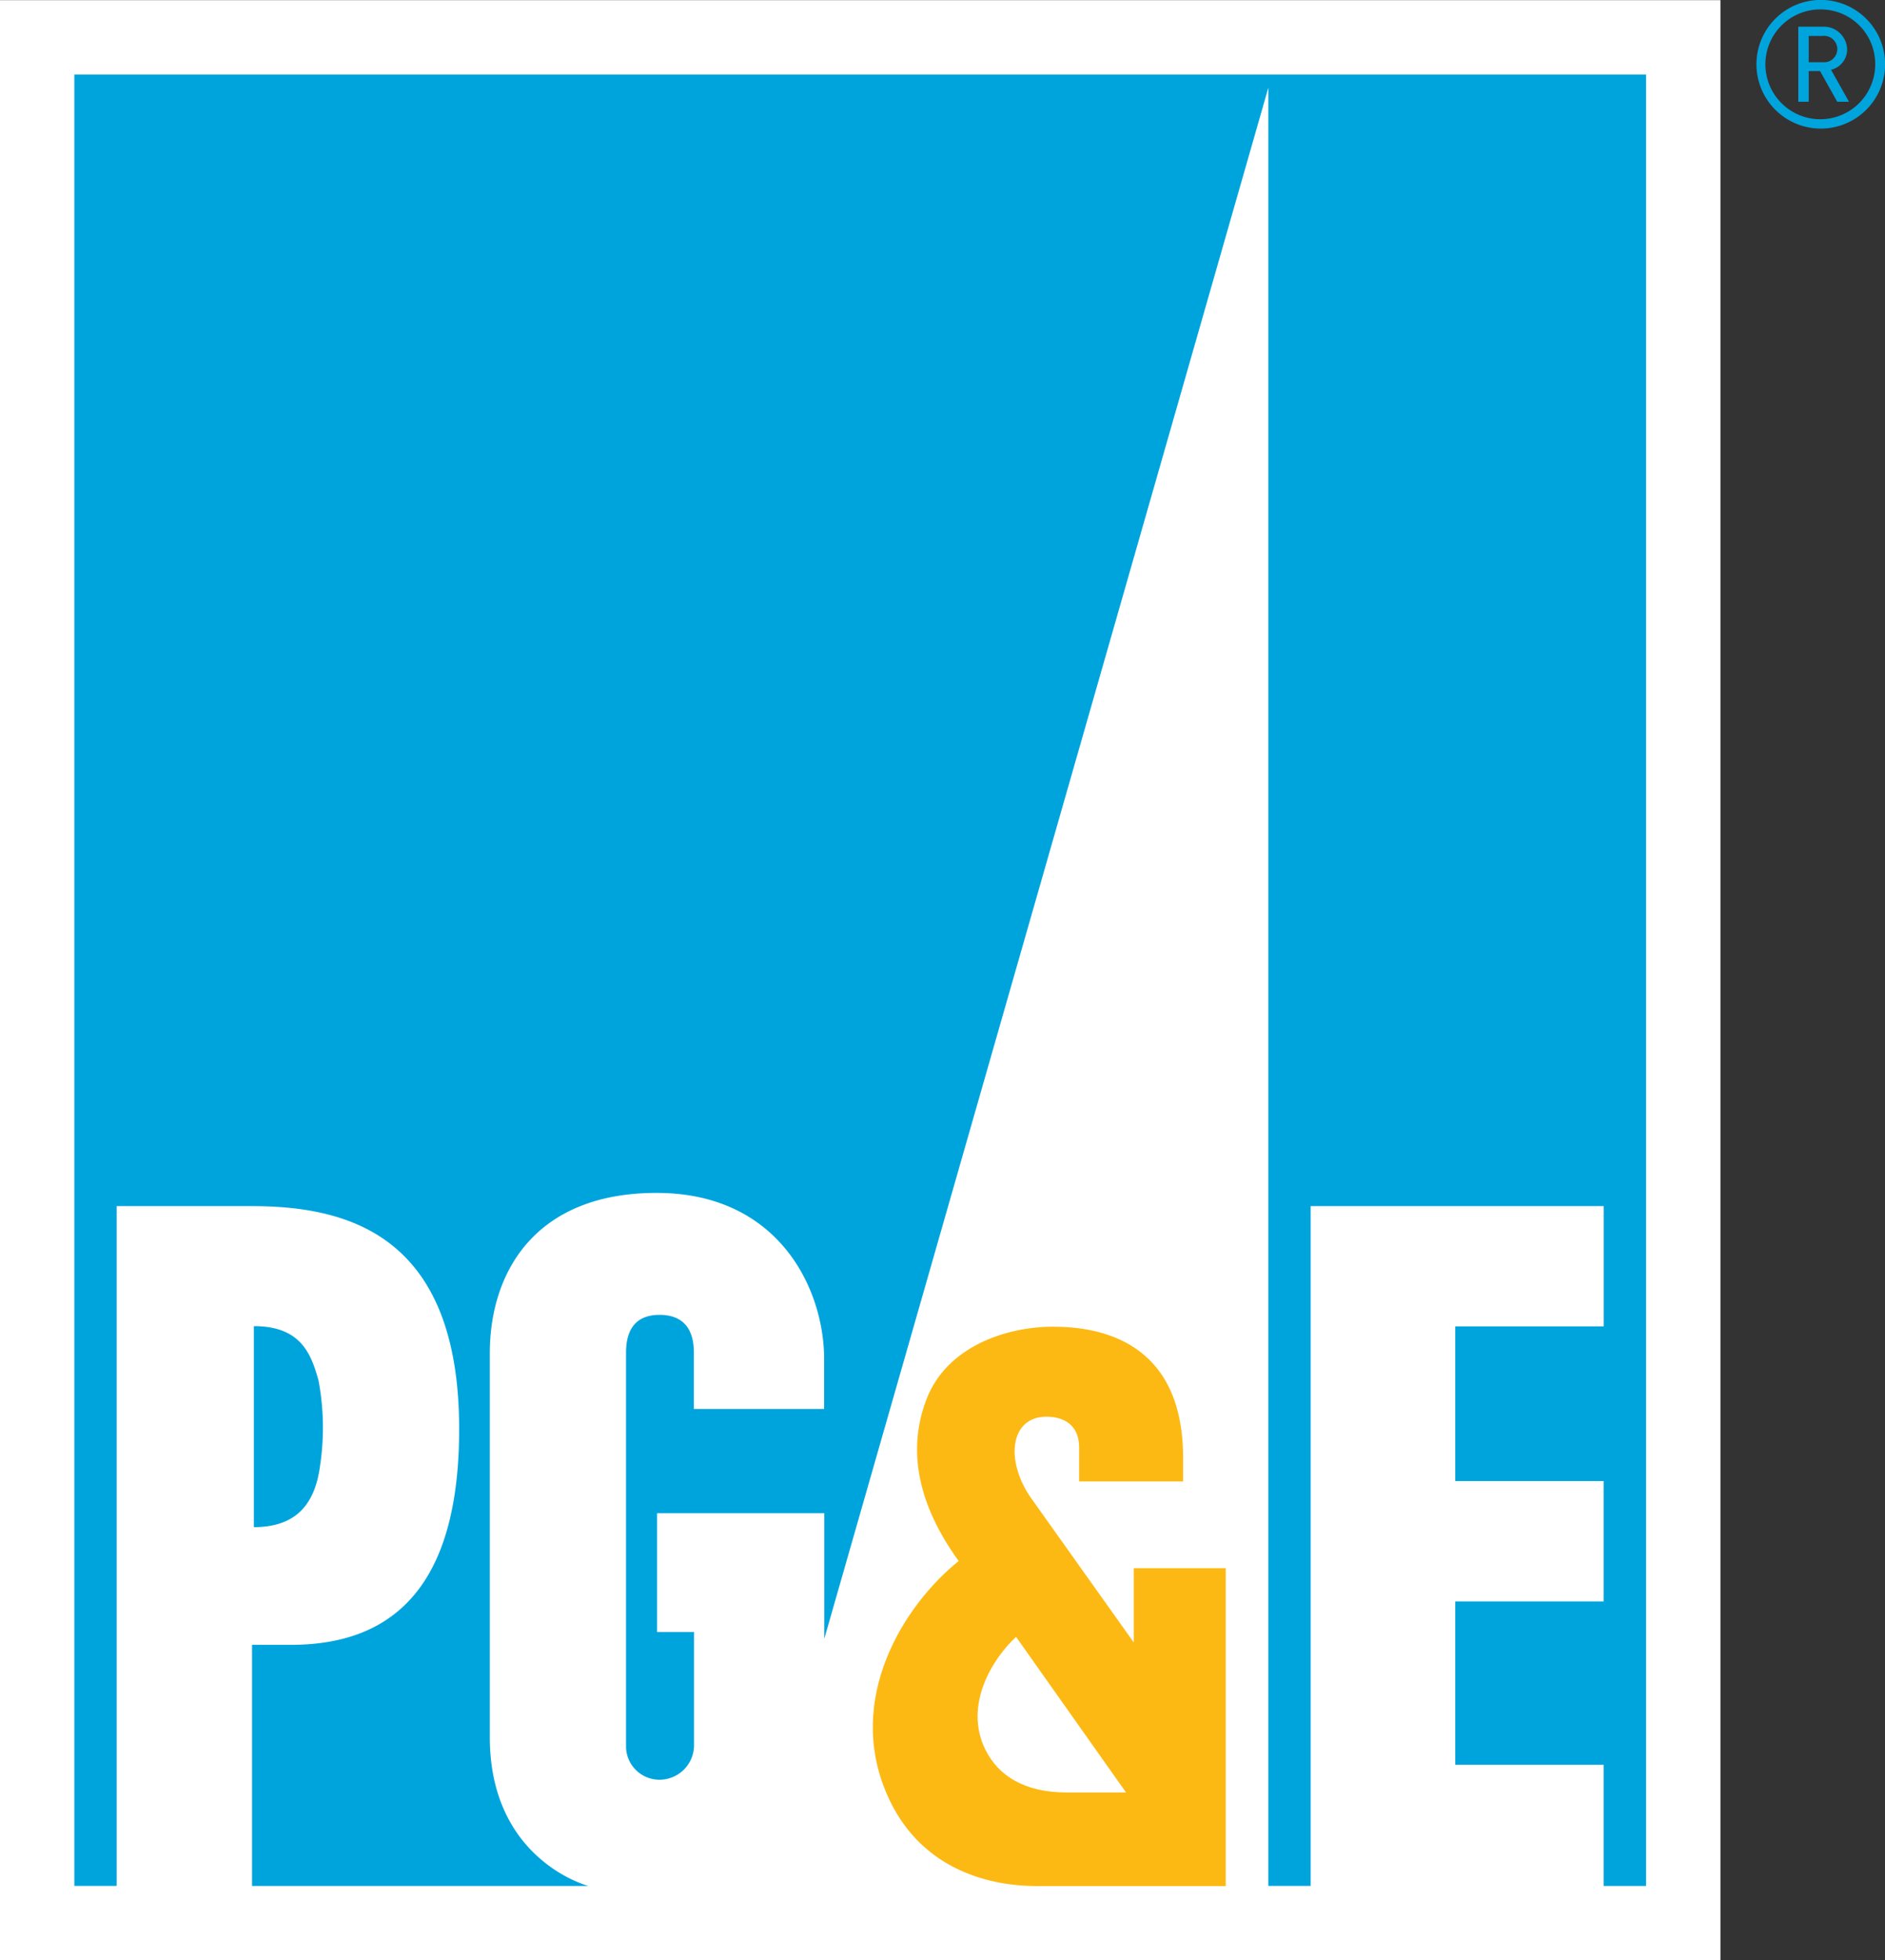
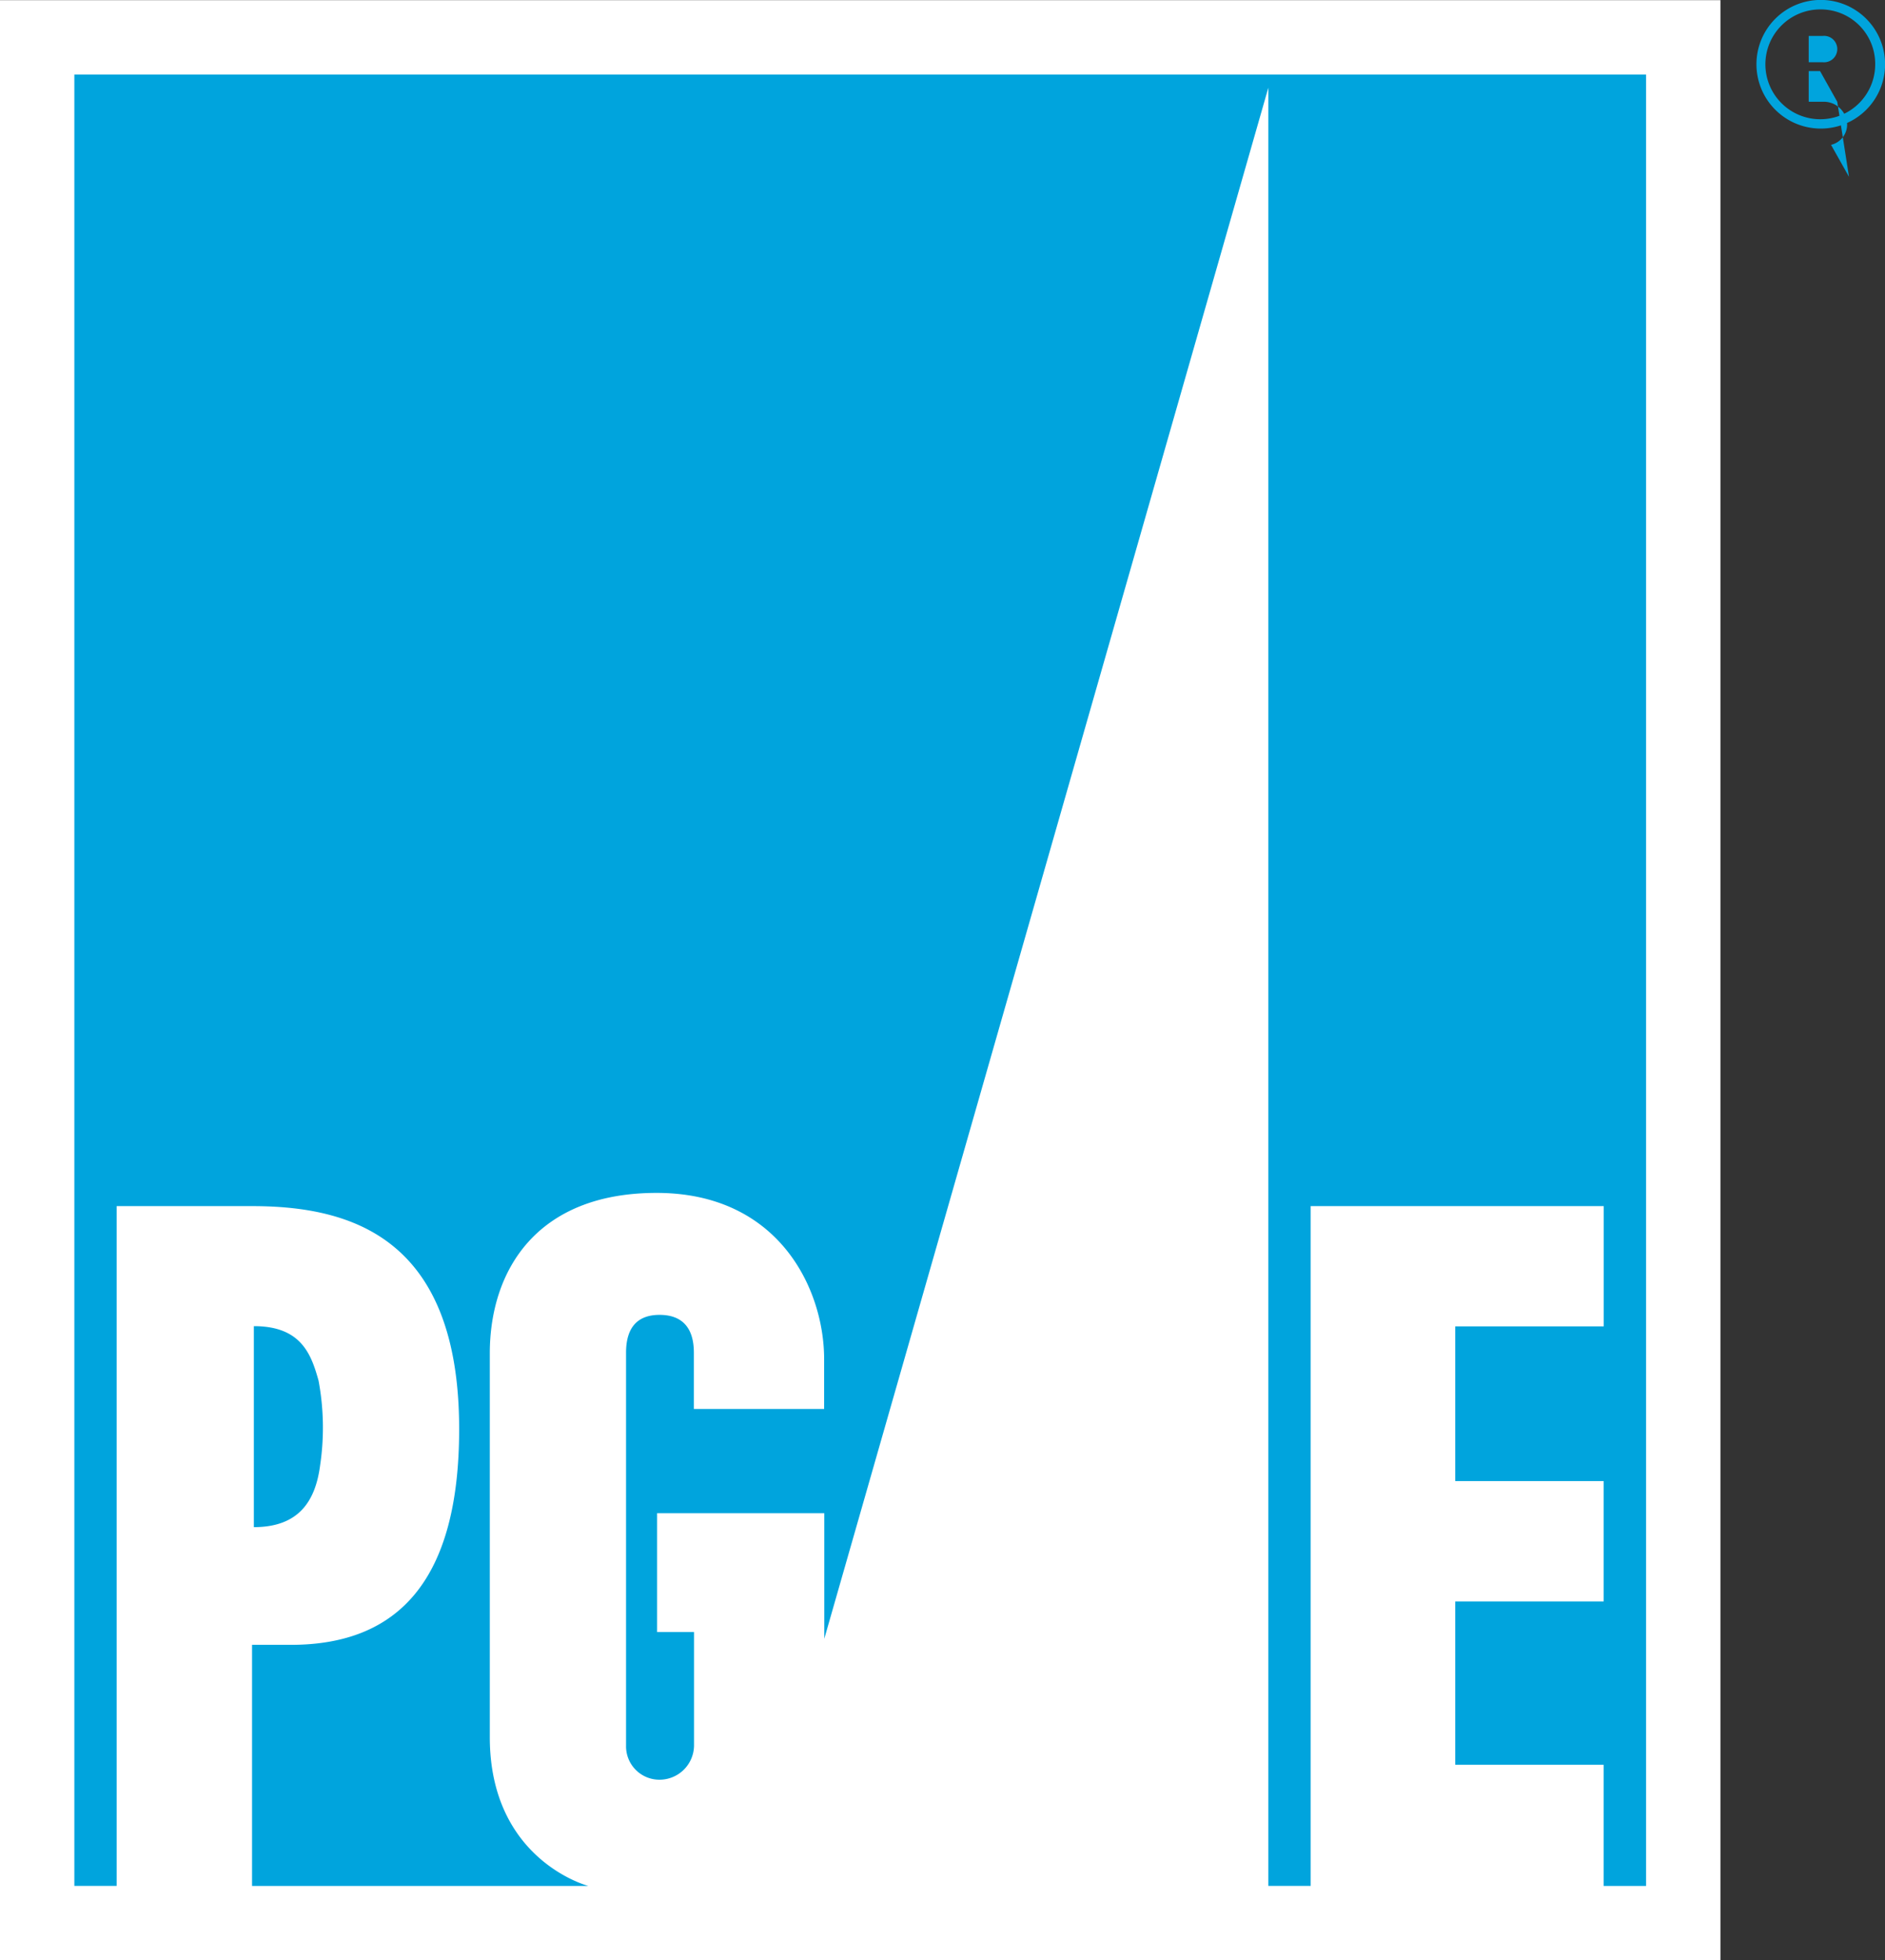
<svg xmlns="http://www.w3.org/2000/svg" id="Artwork" viewBox="0 0 242.38 252">
  <rect x="0" y="0" width="242.38" height="252" fill="#333333" stroke="none" />
  <defs>
    <style>.cls-1{fill:#fff;}.cls-2{fill:#fdb913;}.cls-3{fill:#00a4dd;}</style>
  </defs>
  <rect class="cls-1" y="0.02" width="221.22" height="251.98" />
-   <path class="cls-2" d="M399.19,410.69c-5.37-12.33,2.17-24.34,9.22-30-6.3-8.71-6.09-15.69-4.15-20.77,2.62-6.88,10.38-9.36,16.28-9.36s16.73,1.76,16.73,16.89v3H423.9v-4.32c0-3.37-2.52-4-4.21-4-4.6,0-5.35,5.47-2.08,10.31l13.31,18.71v-9.54h11.83v40.86H418.34C411.77,422.45,403.22,420,399.19,410.69Zm30.74-.25-14.14-20c-2.81,2.56-6.86,8.66-3.93,14.53,1.66,3.32,5,5.47,10.43,5.47Z" transform="translate(-285.14 -180)" />
  <path class="cls-3" d="M317.78,376.33c5.8,0,7.92-3.37,8.52-7.93a32.87,32.87,0,0,0-.2-10.91c-.94-3.36-2.21-7-8.32-7Z" transform="translate(-285.14 -180)" />
  <path class="cls-3" d="M294.7,189.58V422.45h5.44V335.06h17.44c12.89,0,26.6,4.2,26.6,28.67,0,19.33-7.76,27.73-21.63,27.73h-5v31H360.8s-12.68-3.27-12.68-19.14V354c0-10.64,6-20.64,21.44-20.64,15.73,0,21.55,12.36,21.55,21.37v6.41H374.36s0-7.22,0-7.24c0-3.3-1.6-4.86-4.41-4.86s-4.31,1.59-4.31,4.86v50.54A4.29,4.29,0,0,0,370,408.8a4.44,4.44,0,0,0,4.38-4.34V389.82h-4.75V374.54h21.5v16.14l57.1-199.41V422.45h5.44V335.06h37.68v15.46H472.26v19.89h19.08v15.47H472.26v21h19.08v15.58h5.46V189.58Z" transform="translate(-285.14 -180)" />
-   <path class="cls-3" d="M519.26,196.53a8.27,8.27,0,1,1,8.27-8.27A8.26,8.26,0,0,1,519.26,196.53Zm0-15.32a7.06,7.06,0,1,0,7,7A7,7,0,0,0,519.26,181.21Zm2.12,11.87-2.21-3.94h-1.46v3.94h-1.34v-9.65h3.28a3,3,0,0,1,3,2.89,2.68,2.68,0,0,1-2.07,2.65l2.31,4.11Zm-1.88-8.46h-1.79V188h1.79a1.7,1.7,0,1,0,0-3.38Z" transform="translate(-285.14 -180)" />
+   <path class="cls-3" d="M519.26,196.53a8.27,8.27,0,1,1,8.27-8.27A8.26,8.26,0,0,1,519.26,196.53Zm0-15.32a7.06,7.06,0,1,0,7,7A7,7,0,0,0,519.26,181.21Zm2.12,11.87-2.21-3.94h-1.46v3.94h-1.34h3.28a3,3,0,0,1,3,2.89,2.68,2.68,0,0,1-2.07,2.65l2.31,4.11Zm-1.88-8.46h-1.79V188h1.79a1.7,1.7,0,1,0,0-3.38Z" transform="translate(-285.14 -180)" />
</svg>